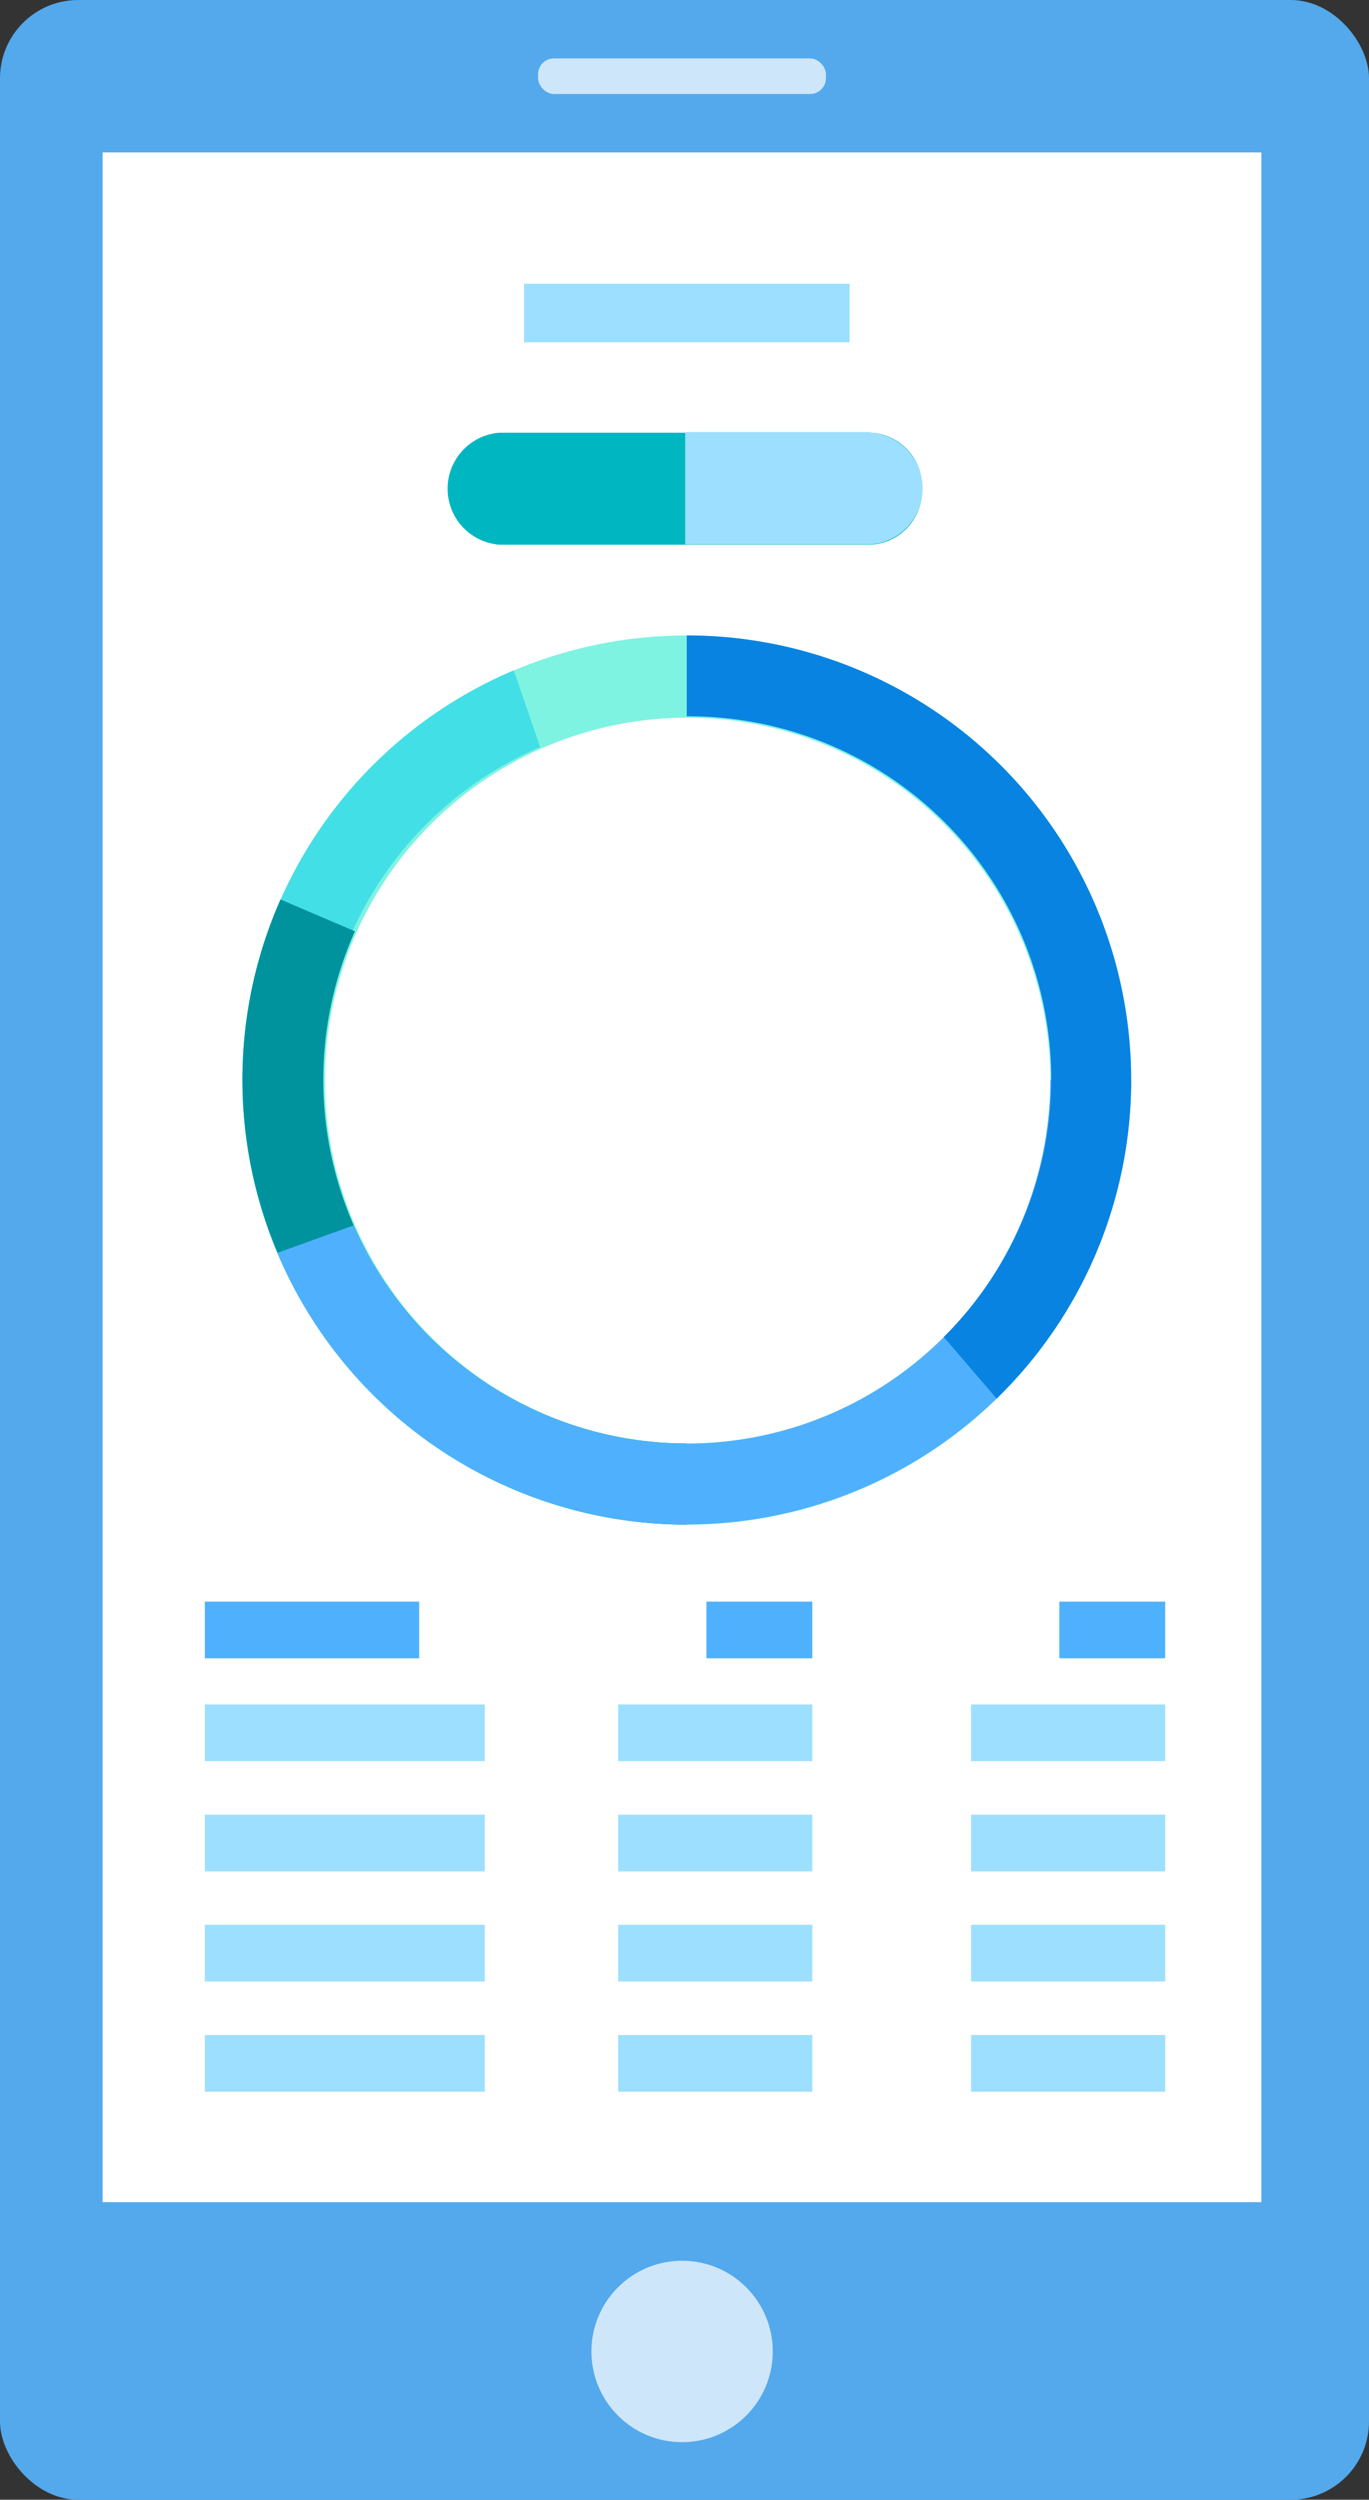
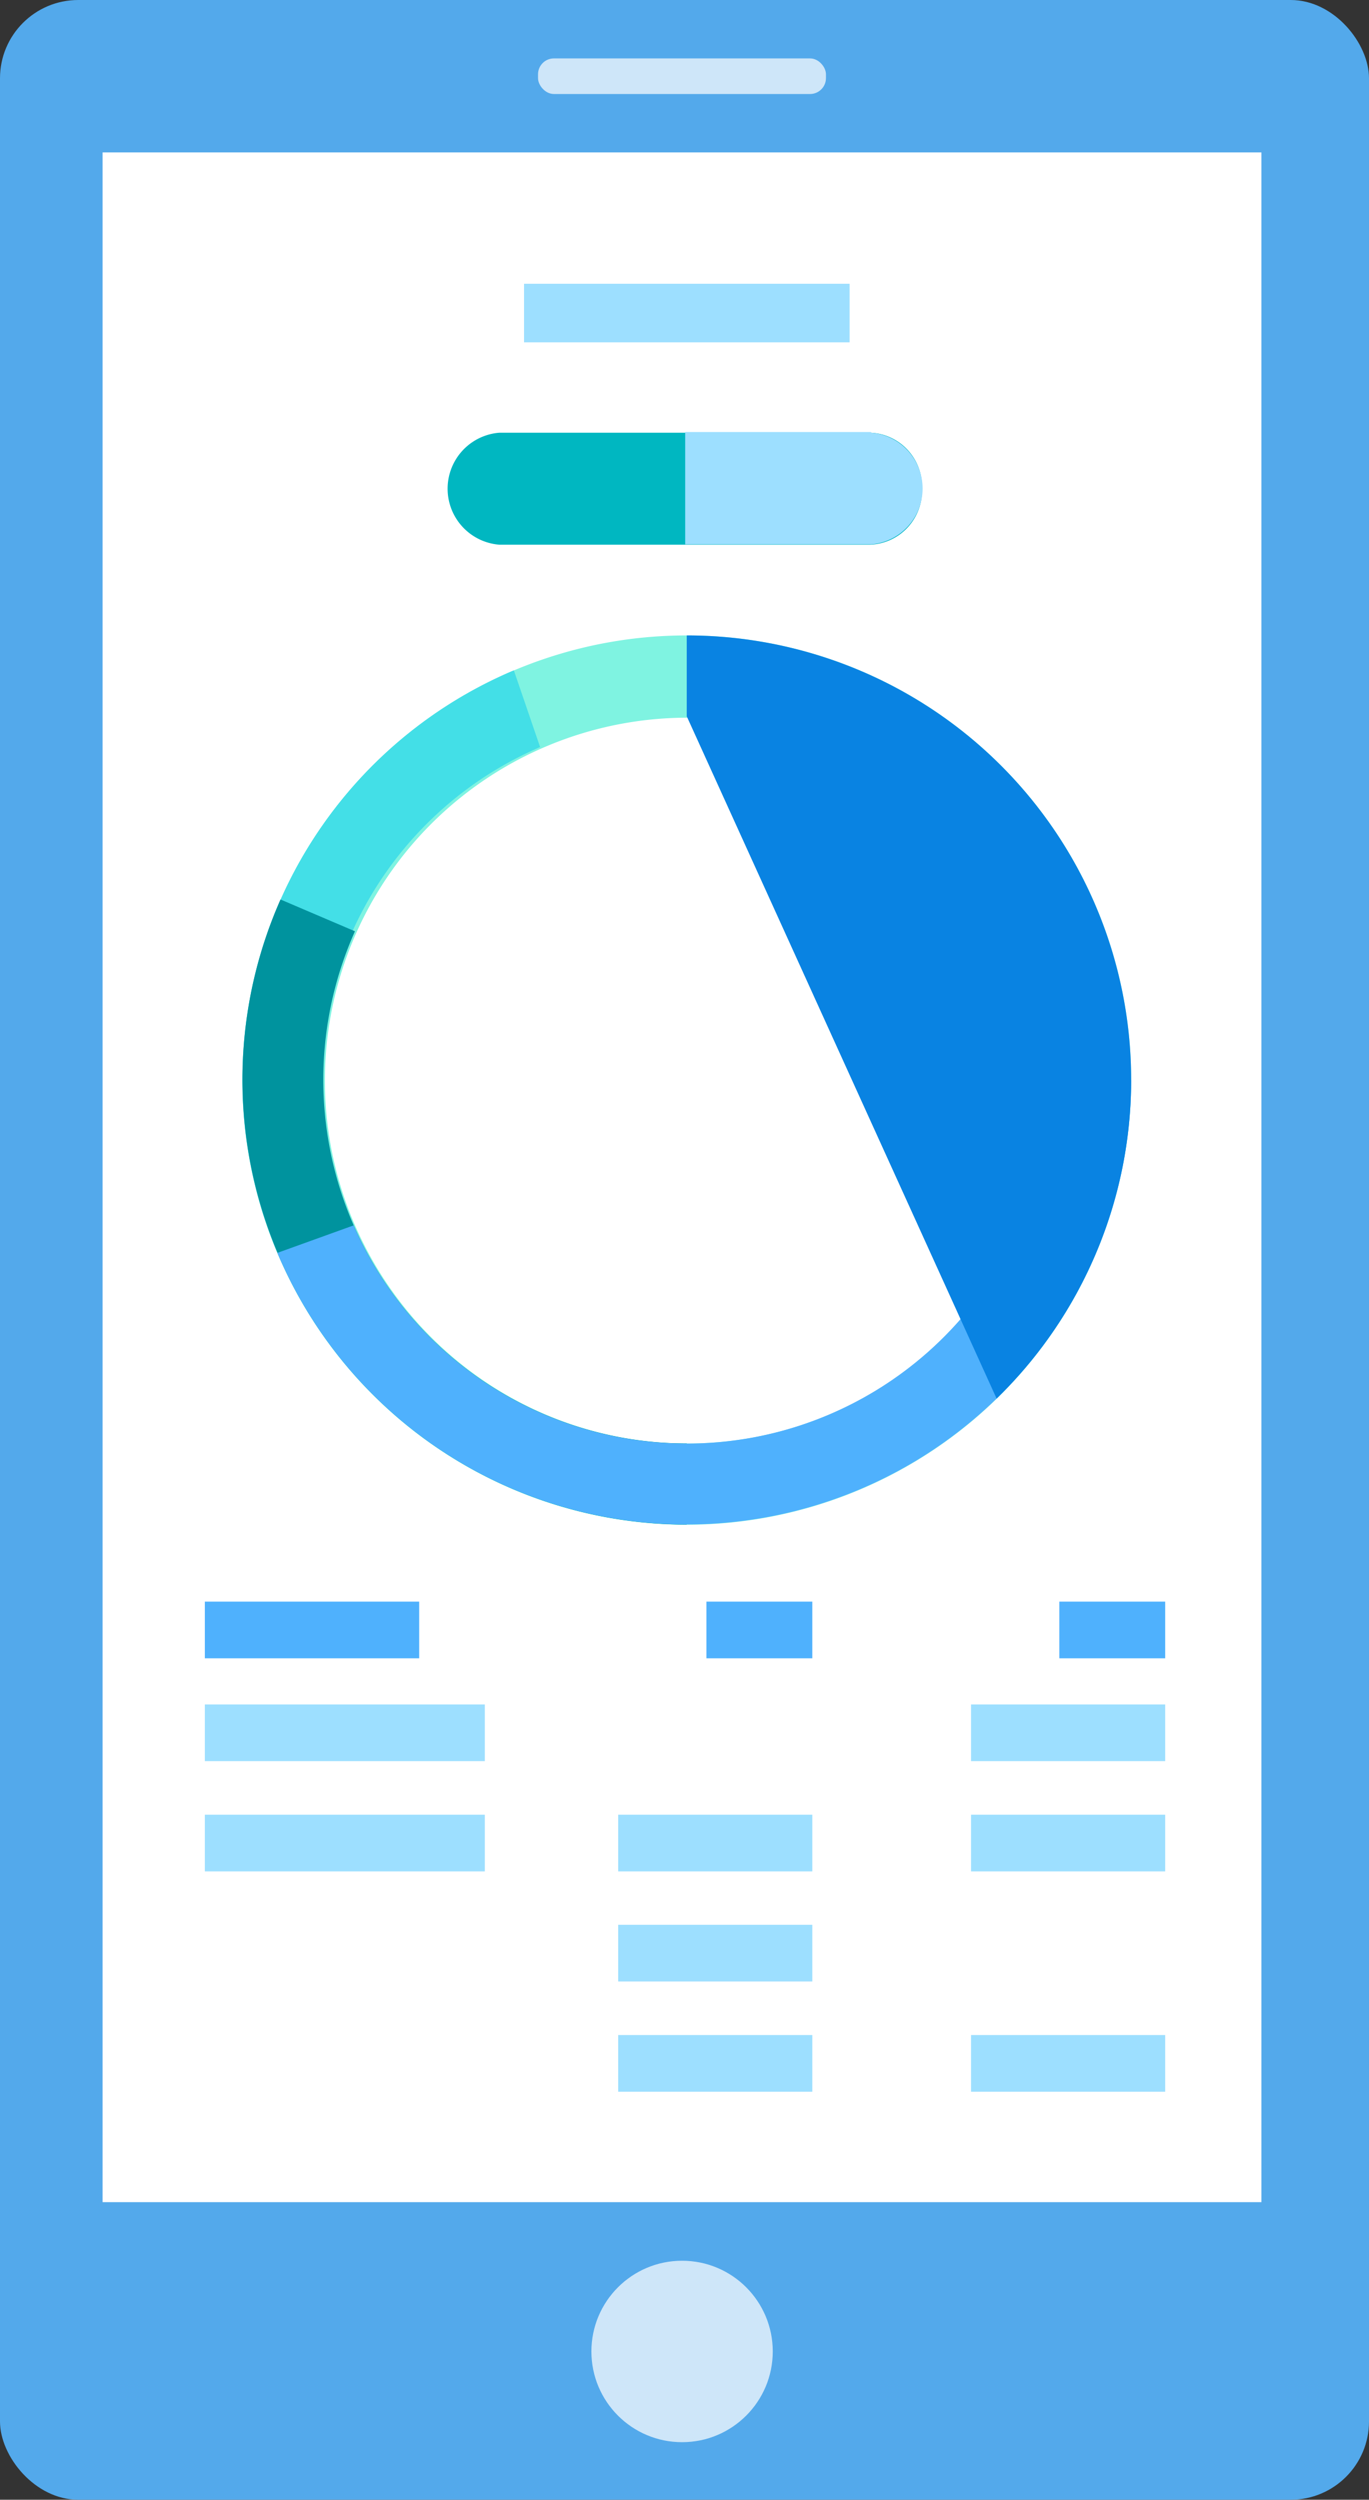
<svg xmlns="http://www.w3.org/2000/svg" viewBox="0 0 79.26 144.65">
  <rect x="0" y="0" width="79.26" height="144.65" fill="#333333" stroke="none" />
  <defs>
    <style>.cls-1{fill:#53a9eb;}.cls-2{fill:#fff;}.cls-3{fill:#7ff3e1;}.cls-4{fill:#43dfe7;}.cls-5{fill:#00939e;}.cls-6{fill:#4fb1fd;}.cls-7{fill:#0983e2;}.cls-8{fill:#a0e1fd;}.cls-9{fill:#00b7c1;}.cls-10{fill:#9ddfff;}.cls-11{fill:#cee6f9;}</style>
  </defs>
  <title>step3</title>
  <g id="レイヤー_2" data-name="レイヤー 2">
    <g id="bgv">
      <rect class="cls-1" width="79.26" height="144.65" rx="4.53" />
      <rect class="cls-2" x="5.94" y="8.82" width="67.09" height="118.61" />
      <path class="cls-3" d="M39.76,36.77A25.73,25.73,0,1,0,65.49,62.49,25.71,25.71,0,0,0,39.76,36.77Zm0,46.76a21,21,0,1,1,21.05-21A21,21,0,0,1,39.76,83.53Z" />
      <path class="cls-4" d="M39.76,83.53a21,21,0,0,1-8.49-40.3l-1.52-4.44a25.73,25.73,0,0,0,10,49.43Z" />
      <path class="cls-5" d="M39.76,83.53A21.05,21.05,0,0,1,20.55,53.89l-4.31-1.84A25.75,25.75,0,0,0,39.76,88.22Z" />
      <path class="cls-6" d="M60.81,62.49a21.05,21.05,0,0,1-40.34,8.42L16.06,72.5a25.73,25.73,0,0,0,49.43-10Z" />
-       <path class="cls-7" d="M57.7,80.93A25.72,25.72,0,0,0,39.76,36.77v4.68A21,21,0,0,1,54.64,77.37Z" />
+       <path class="cls-7" d="M57.7,80.93A25.72,25.72,0,0,0,39.76,36.77v4.68Z" />
      <path class="cls-8" d="M39.76,41.45v0Z" />
      <path class="cls-9" d="M53.38,28.28a3.12,3.12,0,0,1-3,3.24H28.91a3.25,3.25,0,0,1,0-6.48H50.43A3.12,3.12,0,0,1,53.38,28.28Z" />
      <path class="cls-10" d="M50.43,25H43.75v0H39.67V31.5H50.43a3.24,3.24,0,0,0,0-6.46Z" />
      <rect class="cls-10" x="11.86" y="98.63" width="16.21" height="3.28" />
      <rect class="cls-10" x="11.86" y="105.01" width="16.21" height="3.28" />
-       <rect class="cls-10" x="11.86" y="111.38" width="16.21" height="3.28" />
-       <rect class="cls-10" x="11.86" y="117.76" width="16.21" height="3.28" />
-       <rect class="cls-10" x="35.79" y="98.63" width="11.24" height="3.28" />
      <rect class="cls-10" x="35.79" y="105.01" width="11.24" height="3.28" />
      <rect class="cls-10" x="35.79" y="111.38" width="11.24" height="3.28" />
      <rect class="cls-10" x="35.79" y="117.76" width="11.24" height="3.28" />
      <rect class="cls-10" x="56.22" y="98.63" width="11.24" height="3.28" />
      <rect class="cls-10" x="56.22" y="105.01" width="11.24" height="3.28" />
-       <rect class="cls-10" x="56.22" y="111.38" width="11.24" height="3.28" />
      <rect class="cls-10" x="56.22" y="117.76" width="11.24" height="3.28" />
      <rect class="cls-6" x="11.86" y="92.68" width="12.41" height="3.28" />
      <rect class="cls-6" x="40.9" y="92.68" width="6.13" height="3.28" />
      <rect class="cls-6" x="61.33" y="92.68" width="6.13" height="3.28" />
      <rect class="cls-10" x="30.34" y="16.42" width="18.85" height="3.39" />
    </g>
    <g id="bunner">
      <circle class="cls-11" cx="39.49" cy="136.07" r="5.25" />
      <rect class="cls-11" x="31.15" y="3.38" width="16.67" height="2.06" rx="0.92" />
    </g>
  </g>
</svg>